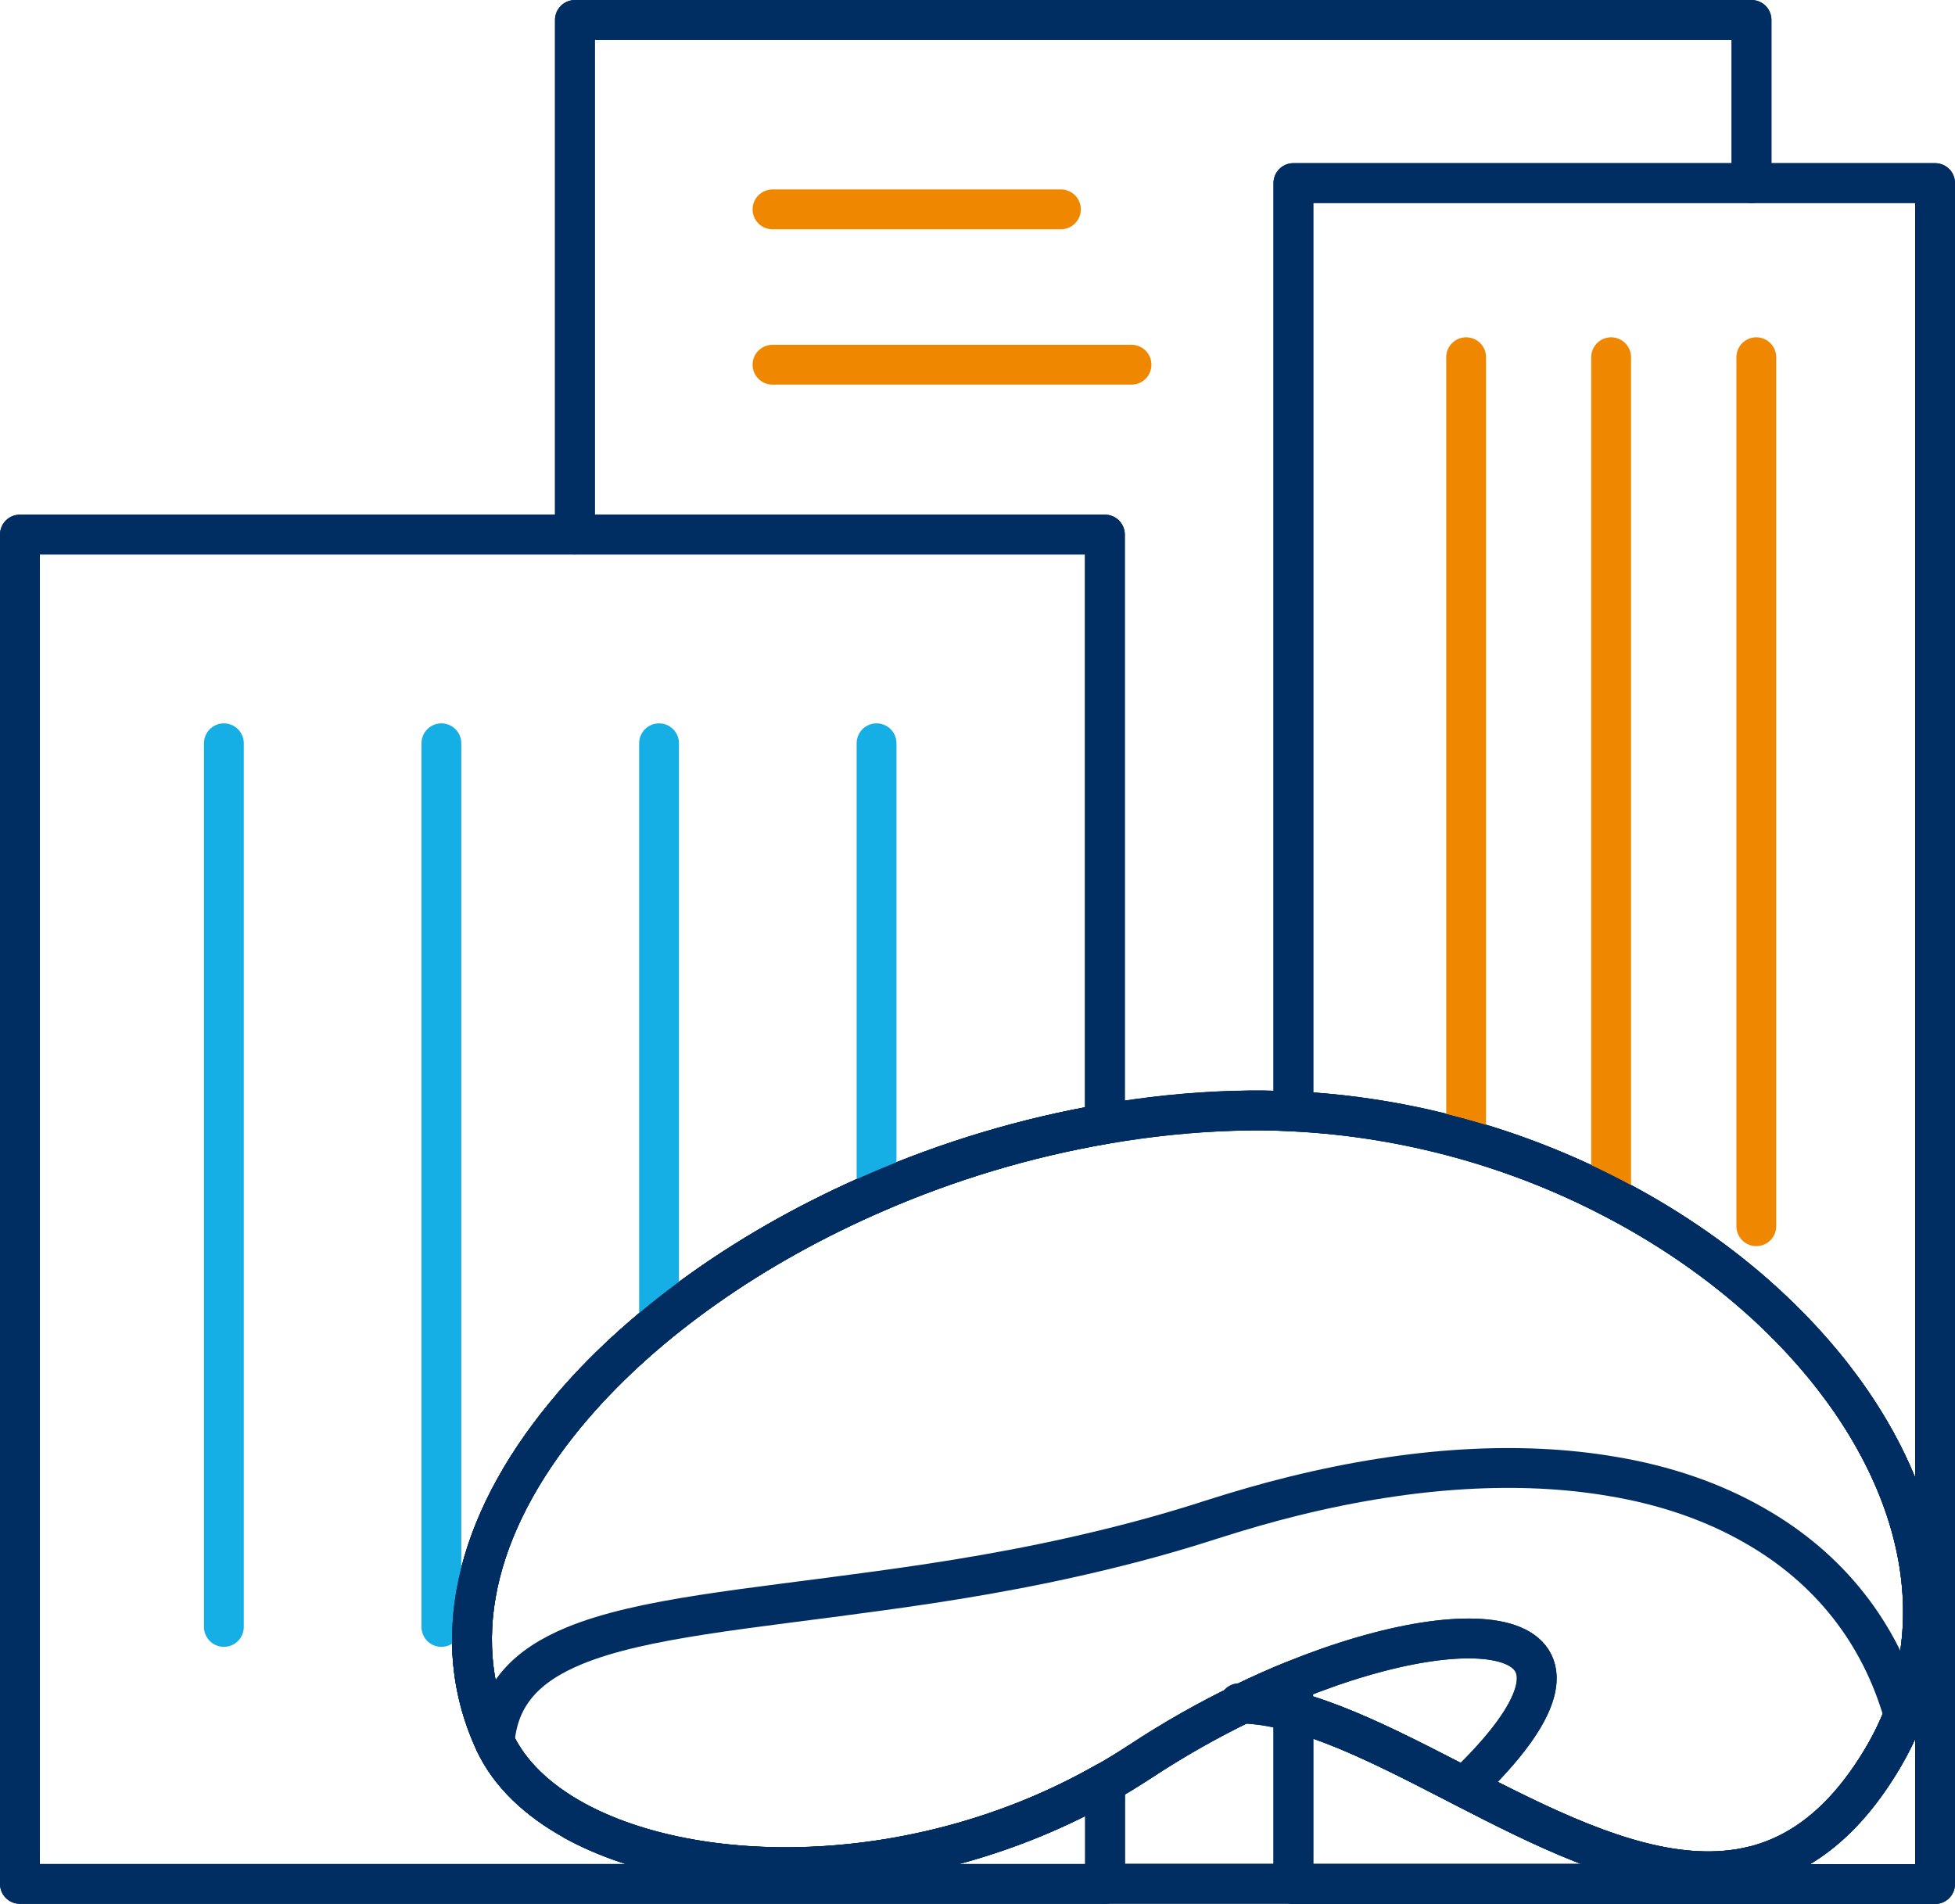
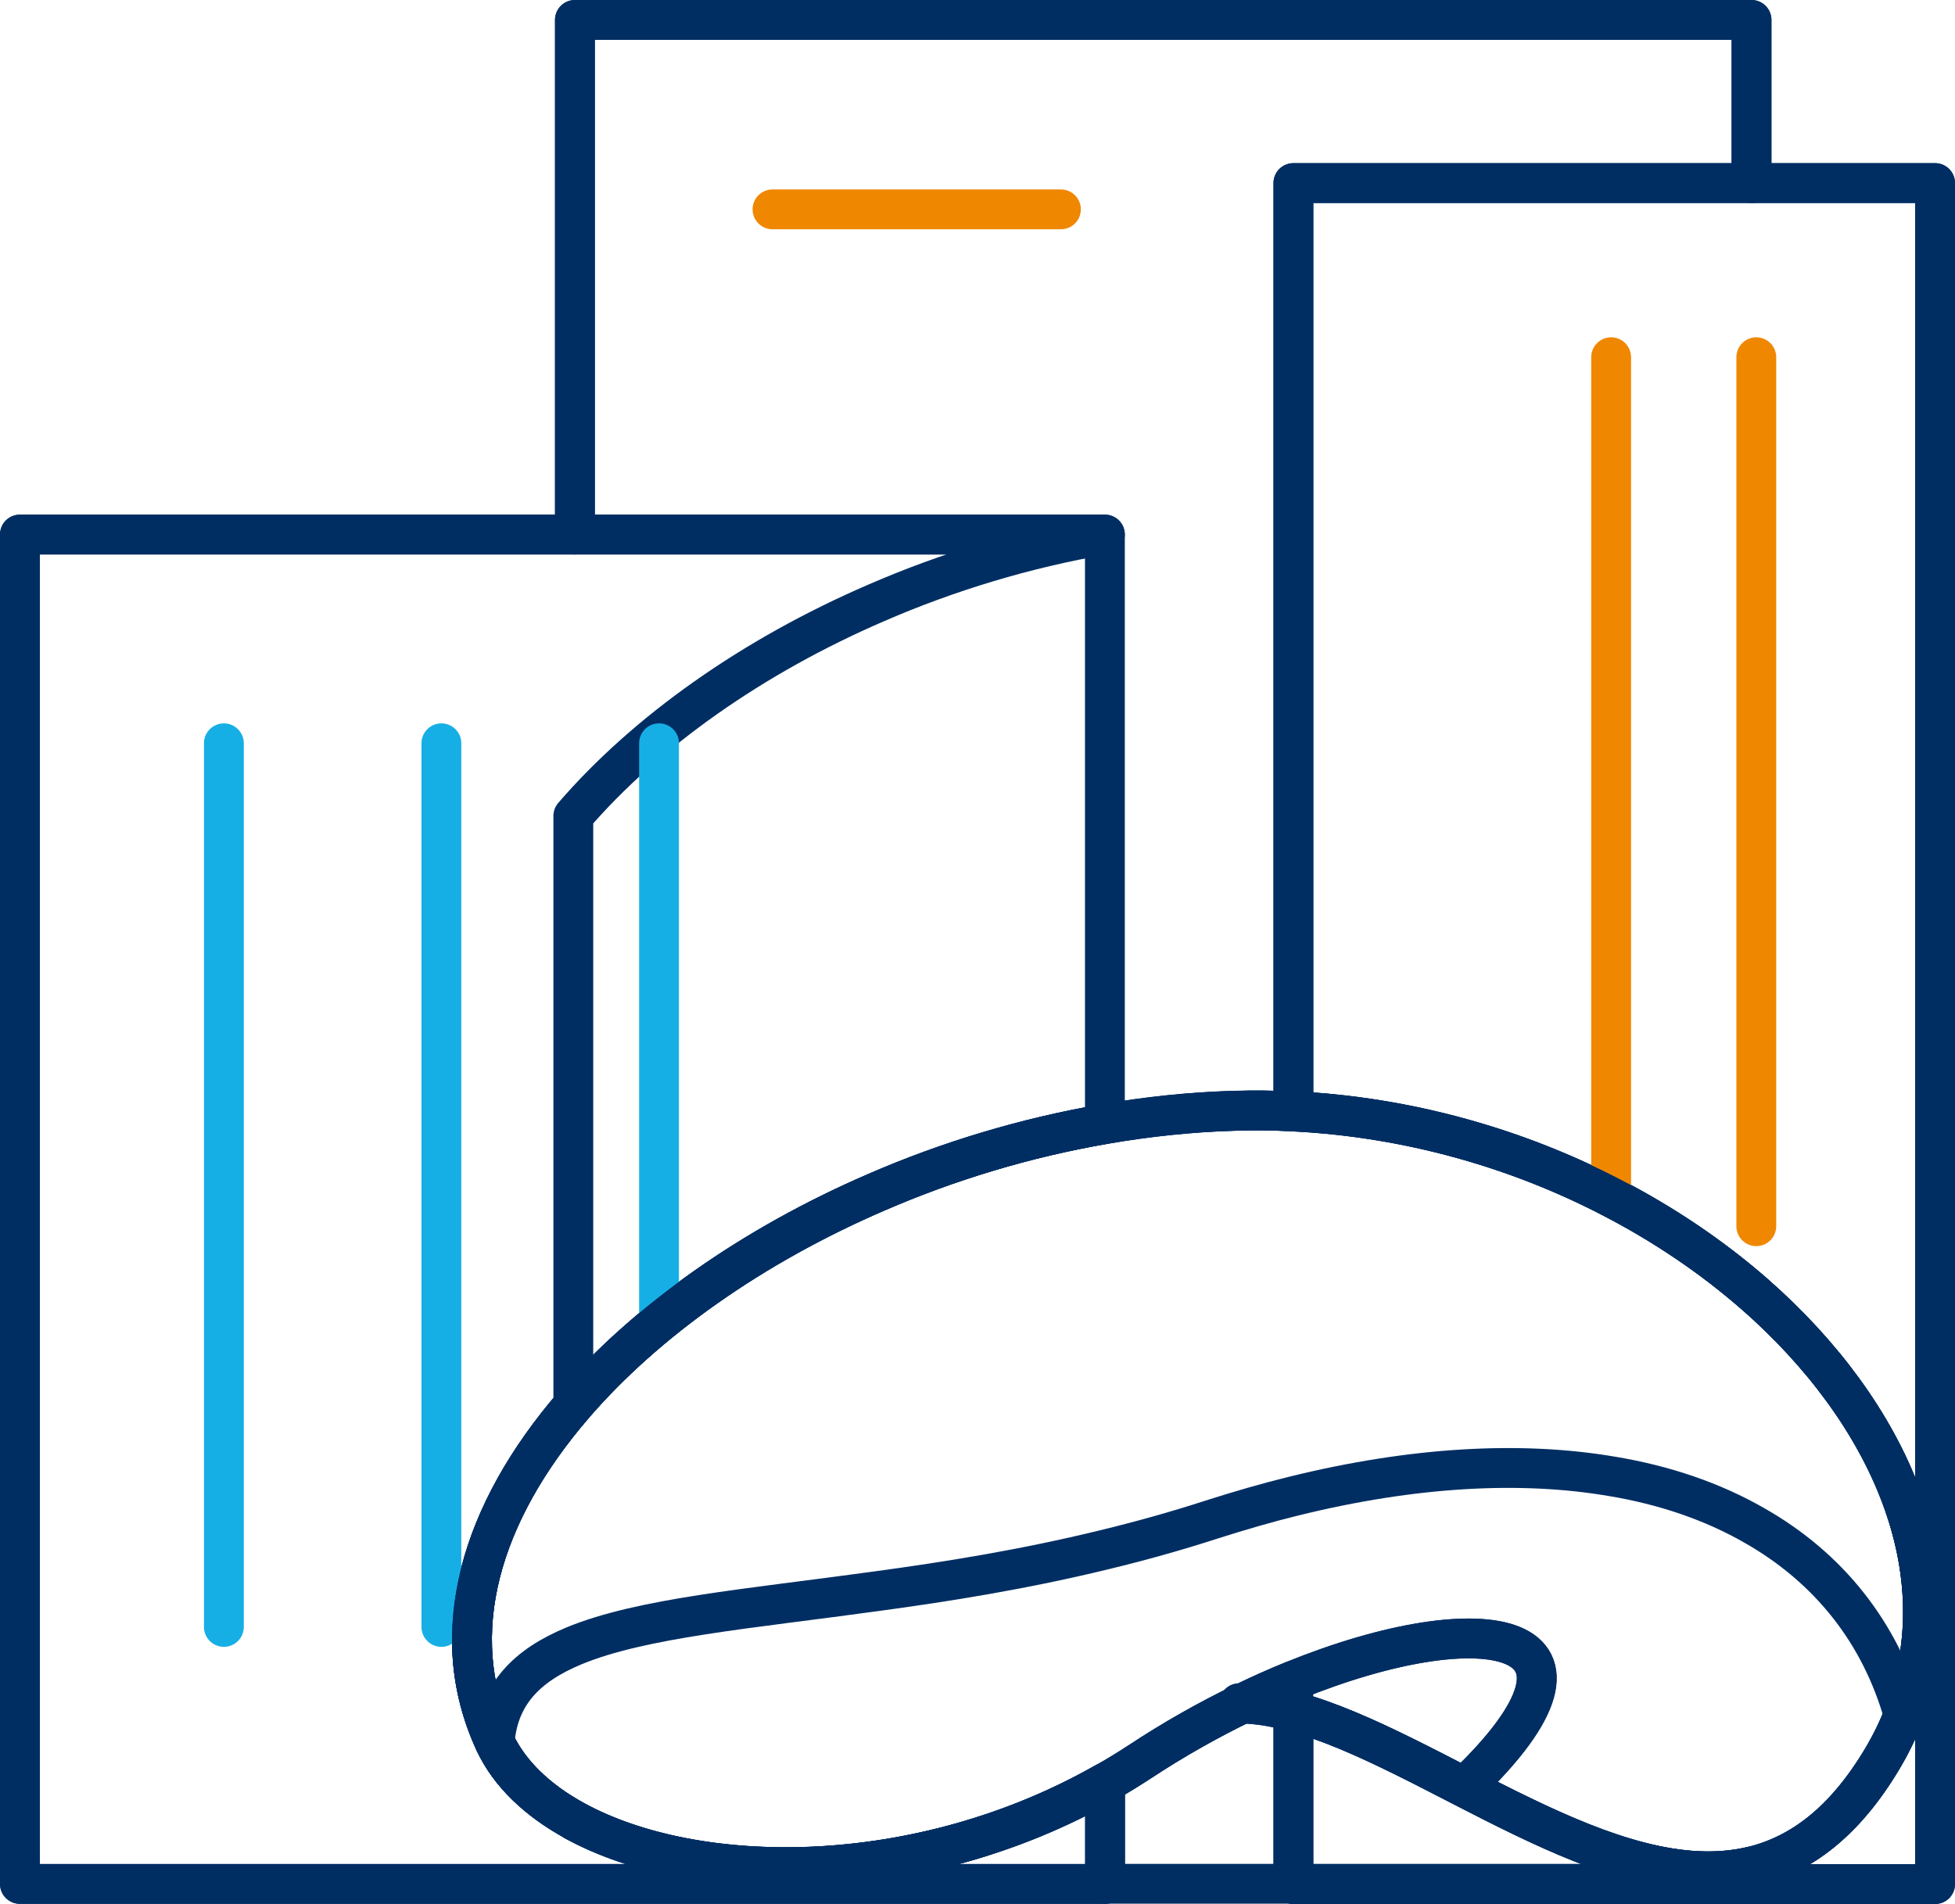
<svg xmlns="http://www.w3.org/2000/svg" id="uuid-ff41cfa7-3d27-4720-9af9-8e4da884b267" viewBox="0 0 122.69 119.5">
  <defs>
    <style>.uuid-e0721829-7b98-4289-a347-a28244fed1fa{stroke:#16afe5;}.uuid-e0721829-7b98-4289-a347-a28244fed1fa,.uuid-9a5e1563-36a9-45c5-8d29-90a3aa3bfbbf,.uuid-d4ff93d6-95ca-4fc3-9aec-66e15e1a6878,.uuid-0f9e1d9d-f635-4dd2-8895-0e3b399d9da4{fill:none;stroke-linecap:round;stroke-linejoin:round;stroke-width:2.5px;}.uuid-9a5e1563-36a9-45c5-8d29-90a3aa3bfbbf,.uuid-0f9e1d9d-f635-4dd2-8895-0e3b399d9da4{stroke:#002e63;}.uuid-d4ff93d6-95ca-4fc3-9aec-66e15e1a6878{stroke:#f08700;}.uuid-0f9e1d9d-f635-4dd2-8895-0e3b399d9da4{fill-rule:evenodd;}</style>
  </defs>
  <g id="uuid-7048fe72-df5f-418d-8048-1f1b3bdc68f0">
    <g id="uuid-3b316d2a-e6a9-4f76-b15c-bf4dc52f3e72">
      <g id="uuid-d99d7689-64f8-4c5b-b6ef-65c55dab9d4f">
        <g id="uuid-f34995be-0a02-4fde-8b36-252d4080d43f">
          <polyline class="uuid-0f9e1d9d-f635-4dd2-8895-0e3b399d9da4" points="36.08 33.55 36.08 1.25 109.92 1.25 109.92 11.49" />
-           <path class="uuid-0f9e1d9d-f635-4dd2-8895-0e3b399d9da4" d="M69.34,118.23h40.58s.05-.38.06-1.1" />
          <path class="uuid-9a5e1563-36a9-45c5-8d29-90a3aa3bfbbf" d="M69.34,118.23h40.58s.05-.38.06-1.1c-8.99,2.17-20.02-7.34-28.82-9.72v-1.92c-1.04.42-2.09.89-3.16,1.41h0c-2.15,1.04-4.34,2.27-6.49,3.69-.71.46-1.43.91-2.17,1.32-11.71,6.65-25.63,6.56-33.28,2.38" />
          <polyline class="uuid-9a5e1563-36a9-45c5-8d29-90a3aa3bfbbf" points="36.08 33.55 36.08 1.25 109.92 1.25 109.92 11.49" />
          <path class="uuid-9a5e1563-36a9-45c5-8d29-90a3aa3bfbbf" d="M110.09,81.21c-2.62-2.29-5.65-4.35-8.98-6.07-5.88-3.05-12.72-5.04-19.95-5.39-1.23-.06-2.46-.07-3.71-.04-2.73.08-5.44.36-8.12.83-4.99.86-9.84,2.33-14.33,4.28-7.77,3.35-14.47,8.09-19.03,13.38" />
-           <path class="uuid-0f9e1d9d-f635-4dd2-8895-0e3b399d9da4" d="M35.98,88.2c-5.76,6.69-8.12,14.28-4.93,21.14.92,1.98,2.68,3.65,5.02,4.93,7.65,4.18,21.57,4.27,33.28-2.38v6.35H1.25V33.55h68.09v36.99c-4.99.86-9.84,2.33-14.33,4.28-7.77,3.35-14.47,8.09-19.03,13.38Z" />
+           <path class="uuid-0f9e1d9d-f635-4dd2-8895-0e3b399d9da4" d="M35.98,88.2c-5.76,6.69-8.12,14.28-4.93,21.14.92,1.98,2.68,3.65,5.02,4.93,7.65,4.18,21.57,4.27,33.28-2.38v6.35H1.25V33.55h68.09c-4.99.86-9.84,2.33-14.33,4.28-7.77,3.35-14.47,8.09-19.03,13.38Z" />
          <path class="uuid-9a5e1563-36a9-45c5-8d29-90a3aa3bfbbf" d="M35.98,88.2c-5.76,6.69-8.12,14.28-4.93,21.14.92,1.98,2.68,3.65,5.02,4.93,7.65,4.18,21.57,4.27,33.28-2.38v6.35H1.25V33.55h68.09v36.99c-4.99.86-9.84,2.33-14.33,4.28-7.77,3.35-14.47,8.09-19.03,13.38Z" />
          <path class="uuid-0f9e1d9d-f635-4dd2-8895-0e3b399d9da4" d="M121.44,11.49v106.76h-40.27v-10.84c8.8,2.39,19.83,11.89,28.82,9.72,2.99-.73,5.75-2.75,8.14-6.76.54-.91.99-1.83,1.35-2.77,3.46-8.9-.82-18.9-9.38-26.4-2.62-2.29-5.65-4.35-8.98-6.07-5.88-3.05-12.72-5.04-19.95-5.39V11.49h40.27Z" />
          <path class="uuid-9a5e1563-36a9-45c5-8d29-90a3aa3bfbbf" d="M121.44,11.49v106.76h-40.27v-10.84c8.8,2.39,19.83,11.89,28.82,9.72,2.99-.73,5.75-2.75,8.14-6.76.54-.91.99-1.83,1.35-2.77,3.46-8.9-.82-18.9-9.38-26.4-2.62-2.29-5.65-4.35-8.98-6.07-5.88-3.05-12.72-5.04-19.95-5.39V11.49h40.27Z" />
          <g id="uuid-0d2a8db8-5bb1-4623-a646-3e367c76fa6f">
            <line id="uuid-60ee7d90-52ec-4a6d-b0bd-0c1c25f41129" class="uuid-d4ff93d6-95ca-4fc3-9aec-66e15e1a6878" x1="48.48" y1="13.14" x2="66.58" y2="13.14" />
          </g>
          <g id="uuid-46cfcf59-ecca-425f-a594-4d06cd4d1a0c">
-             <line id="uuid-19c45aa7-e30d-44d3-a039-cdc454769dfa" class="uuid-d4ff93d6-95ca-4fc3-9aec-66e15e1a6878" x1="48.48" y1="22.89" x2="71.01" y2="22.89" />
-           </g>
+             </g>
          <g id="uuid-e3da55d0-7412-40cf-b6be-fa5989a14a47">
-             <line class="uuid-d4ff93d6-95ca-4fc3-9aec-66e15e1a6878" x1="92.01" y1="71.54" x2="92.01" y2="22.42" />
-           </g>
+             </g>
          <g id="uuid-16e40940-dd57-4079-95e7-ee9635e901cb">
            <line class="uuid-d4ff93d6-95ca-4fc3-9aec-66e15e1a6878" x1="101.11" y1="75.14" x2="101.11" y2="22.42" />
          </g>
          <g id="uuid-1d49f84a-6fdb-4406-9921-7eaa539c6b45">
            <line class="uuid-d4ff93d6-95ca-4fc3-9aec-66e15e1a6878" x1="110.22" y1="76.96" x2="110.22" y2="22.42" />
          </g>
          <g id="uuid-1fc98407-2d28-4867-a556-be8eded40bcb">
            <line id="uuid-90e9cf13-3604-437c-9c5a-e40bf7096007" class="uuid-e0721829-7b98-4289-a347-a28244fed1fa" x1="14.05" y1="46.65" x2="14.05" y2="102.11" />
          </g>
          <g id="uuid-439acd87-5c8d-435b-a7ee-fe4ac43f72a8">
            <line id="uuid-da45c236-f9e4-4907-8cec-16bb943c71a9" class="uuid-e0721829-7b98-4289-a347-a28244fed1fa" x1="27.7" y1="46.65" x2="27.7" y2="102.11" />
          </g>
          <g id="uuid-922d643a-395d-4613-947c-8bf79d993d1b">
            <line class="uuid-e0721829-7b98-4289-a347-a28244fed1fa" x1="41.36" y1="83.01" x2="41.36" y2="46.65" />
          </g>
          <g id="uuid-63d000dd-2623-401f-a81e-9009f7526883">
-             <line class="uuid-e0721829-7b98-4289-a347-a28244fed1fa" x1="55.01" y1="74.82" x2="55.01" y2="46.65" />
-           </g>
+             </g>
          <g id="uuid-6e24f615-a098-45f2-8439-6ec87fc47ab5">
            <path class="uuid-0f9e1d9d-f635-4dd2-8895-0e3b399d9da4" d="M91.94,112.12c10.34-9.86,1.23-11.51-10.77-6.64-1.04.42-2.09.89-3.16,1.41h0c-2.15,1.04-4.34,2.27-6.49,3.69-.71.46-1.43.91-2.17,1.32-11.71,6.65-25.63,6.56-33.28,2.38-2.34-1.28-4.1-2.96-5.02-4.93-3.19-6.87-.83-14.45,4.93-21.14,4.56-5.3,11.26-10.03,19.03-13.38,4.49-1.95,9.34-3.42,14.33-4.28,2.68-.46,5.39-.75,8.12-.83,1.25-.04,2.48-.03,3.71.04,7.23.36,14.07,2.34,19.95,5.39,3.33,1.72,6.36,3.78,8.98,6.07,8.56,7.49,12.84,17.49,9.38,26.4-.36.94-.81,1.86-1.35,2.77-2.39,4.01-5.15,6.03-8.14,6.76-8.99,2.17-20.02-7.34-28.82-9.72-1.09-.29-2.15-.48-3.16-.51h0c-.08-.02-.15-.02-.24-.02" />
            <path class="uuid-9a5e1563-36a9-45c5-8d29-90a3aa3bfbbf" d="M91.94,112.12c10.34-9.86,1.23-11.51-10.77-6.64-1.04.42-2.09.89-3.16,1.41h0c-2.15,1.04-4.34,2.27-6.49,3.69-.71.46-1.43.91-2.17,1.32-11.71,6.65-25.63,6.56-33.28,2.38-2.34-1.28-4.1-2.96-5.02-4.93-3.19-6.87-.83-14.45,4.93-21.14,4.56-5.3,11.26-10.03,19.03-13.38,4.49-1.95,9.34-3.42,14.33-4.28,2.68-.46,5.39-.75,8.12-.83,1.25-.04,2.48-.03,3.71.04,7.23.36,14.07,2.34,19.95,5.39,3.33,1.72,6.36,3.78,8.98,6.07,8.56,7.49,12.84,17.49,9.38,26.4-.36.94-.81,1.86-1.35,2.77-2.39,4.01-5.15,6.03-8.14,6.76-8.99,2.17-20.02-7.34-28.82-9.72-1.09-.29-2.15-.48-3.16-.51h0c-.08-.02-.15-.02-.24-.02" />
            <path class="uuid-9a5e1563-36a9-45c5-8d29-90a3aa3bfbbf" d="M31.04,109.35c.23-3,2.01-4.82,4.98-6.05,4.25-1.76,10.94-2.32,18.98-3.43,4.43-.6,9.26-1.37,14.33-2.61,2.19-.53,4.43-1.15,6.68-1.88,1.76-.56,3.47-1.06,5.14-1.47,7.6-1.88,14.32-2.21,19.95-1.26,3.41.56,6.41,1.61,8.98,3.08,4.71,2.67,7.92,6.75,9.38,11.87.04.1.06.2.09.3" />
          </g>
        </g>
      </g>
    </g>
  </g>
</svg>